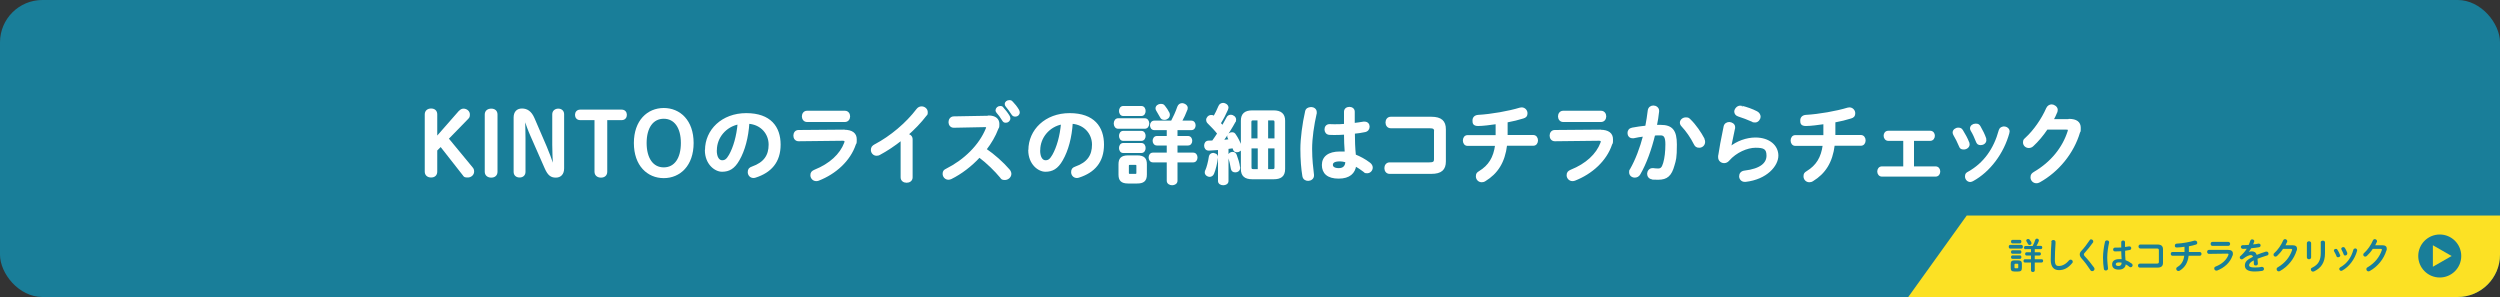
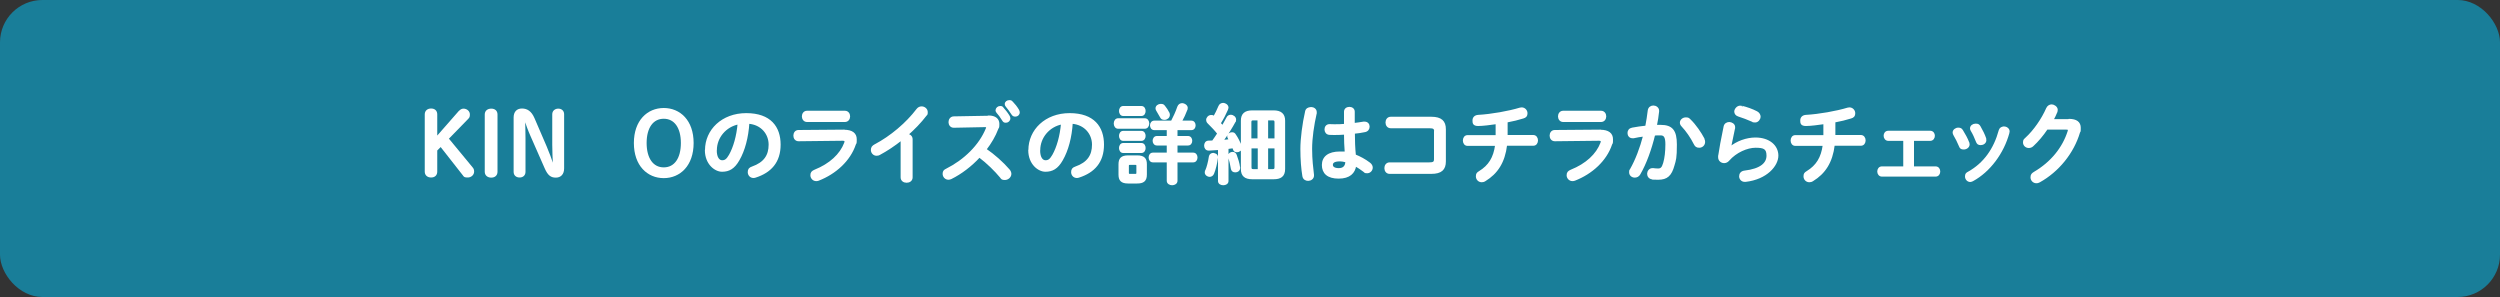
<svg xmlns="http://www.w3.org/2000/svg" id="_レイヤー_2" data-name="レイヤー_2" version="1.1" viewBox="0 0 2000 237.6">
  <rect x="0" y="0" width="2000" height="237.6" fill="#333333" stroke="none" />
  <defs>
    <style>
      .st0 {
        fill: #197e99;
      }

      .st1 {
        fill: #fff;
        stroke: #fff;
        stroke-linecap: round;
        stroke-linejoin: round;
        stroke-width: 1.4px;
      }

      .st2 {
        fill: #fce124;
      }
    </style>
  </defs>
  <rect class="st0" width="2000" height="237.6" rx="33.9" ry="33.9" />
  <g>
    <path class="st1" d="M367.7,89.2c.9-1,1.9-1.6,3.1-1.6,2.4,0,4.4,1.8,4.4,3.9s-.3,2.2-1.5,3.5l-15.5,15.9,19.4,23.5c.8.9,1,1.8,1,2.9,0,2.2-2,4-4.4,4s-2.6-.3-3.4-1.5l-18.2-23.2-3.5,3.5v17.2c0,2.6-1.7,4-4.2,4s-4.4-1.4-4.4-4v-45.8c0-2.6,1.9-4,4.4-4s4.2,1.4,4.2,4v18.8l18.5-21.1Z" />
    <path class="st1" d="M388.5,91.6c0-2.6,1.9-4,4.5-4s4.3,1.4,4.3,4v45.8c0,2.6-1.8,4-4.3,4s-4.5-1.4-4.5-4v-45.8Z" />
    <path class="st1" d="M443.1,132.7c-.3-5.5-.6-11.4-.6-16.9v-24.4c0-2.4,1.9-3.8,4.1-3.8s4,1.3,4,3.8v43.3c0,4.4-2.4,6.7-5.9,6.7s-5.8-1.3-8.3-7l-11.3-25.7c-2.1-4.7-3.5-8.7-5.1-13.4h-.6c.1,5.1.3,10.4.3,15.5v26.7c0,2.4-1.7,3.8-4,3.8s-4.1-1.3-4.1-3.8v-43.5c0-4.2,2.2-6.5,6-6.5s7,1.9,9.3,7.2l9.7,22.5c2.2,5.1,4,10.1,5.8,15.4h.6Z" />
-     <path class="st1" d="M485.1,137.4c0,2.6-1.8,4-4.3,4s-4.5-1.4-4.5-4v-42h-12.2c-2.2,0-3.4-1.6-3.4-3.5s1.2-3.5,3.4-3.5h33.3c2.2,0,3.4,1.6,3.4,3.5s-1.2,3.5-3.4,3.5h-12.3v42Z" />
    <path class="st1" d="M507.8,114.4c0-17.7,10.5-27.3,23.2-27.3s23.2,9.5,23.2,27.3-10.5,27.4-23.2,27.4-23.2-9.6-23.2-27.4ZM545.4,114.4c0-12.4-5.4-20.1-14.4-20.1s-14.4,7.7-14.4,20.1,5.4,20.2,14.4,20.2,14.4-7.7,14.4-20.2Z" />
    <path class="st1" d="M564.7,120.1c0-15.9,13.1-28.9,32.3-28.9s26.8,10.6,26.8,24.5-7.4,21.8-19.4,25.7c-.6.2-1.1.3-1.6.3-2.4,0-3.9-1.9-3.9-4s.8-3.1,2.9-3.8c9.9-3.5,13.8-9.5,13.8-18.2s-6.2-16.6-16.8-17.4c-.7,11.5-3.5,22-7.9,29.6-3.8,6.7-7.9,8.8-13.3,8.8s-13-5.7-13-16.6ZM572.7,120.1c0,6.4,2.5,8.8,5,8.8s4-1.1,6.1-4.7c3.5-6.2,6.1-15.2,7-25.4-10.4,2-18,11-18,21.3Z" />
    <path class="st1" d="M675.3,104.5c6.4,0,9.4,2.6,9.4,6.9s-.2,2.5-.7,4c-4.3,12.9-15.7,23.2-29.3,28.5-.6.2-1.2.3-1.7.3-2.4,0-4-2-4-4s.8-2.9,2.9-3.8c12.2-4.9,20.6-12.7,24.1-21.9.2-.6.3-1,.3-1.4,0-.8-.7-1.2-2.2-1.2l-35.2.4c-2.4,0-3.5-1.9-3.5-3.8s1.1-3.8,3.4-3.8l36.7-.3ZM675.9,89.3c2.3,0,3.5,1.9,3.5,3.8s-1.2,3.8-3.5,3.8h-30.3c-2.2,0-3.4-1.9-3.4-3.8s1.2-3.8,3.4-3.8h30.3Z" />
    <path class="st1" d="M721.2,111.6c-5.8,4.6-11.8,8.6-17.6,11.7-.8.5-1.7.6-2.4.6-2.2,0-3.8-1.9-3.8-3.9s.8-2.9,2.6-3.9c12.6-6.6,25.3-17.3,33.8-28.5,1-1.3,2.2-1.8,3.5-1.8,2.2,0,4.2,1.7,4.2,3.9s-.3,1.7-1,2.6c-4.1,5.4-9.2,10.6-14.7,15.5,1.9.1,3.6,1.4,3.6,3.6v30.5c0,2.4-2,3.6-4.1,3.6s-4.1-1.2-4.1-3.6v-30.3Z" />
    <path class="st1" d="M790.6,93.1h.4c5.1,0,7.8,2.4,7.8,6s-.3,2.4-.8,3.8c-2.2,5.8-5.5,11.4-9.5,16.6,6.5,4.4,13.7,10.8,18.6,16.5.9,1,1.3,2.2,1.3,3.1,0,2.3-2.2,4.2-4.5,4.2s-2.4-.5-3.3-1.7c-4.3-5.2-10.7-11.5-17.1-16.3-6.7,7.3-14.8,13.4-22.7,17.3-.7.3-1.4.5-2,.5-2.4,0-4-2-4-4s.7-2.7,2.4-3.5c14.5-7.3,26.6-19.1,32.1-32.6.2-.4.3-.8.3-1.1,0-.6-.6-.9-1.7-.9l-24.9.5c-2.3,0-3.5-1.9-3.5-3.8s1.2-3.8,3.4-3.9l27.7-.5ZM797.2,88.1c0-1.4,1.4-2.6,2.9-2.6s1.5.3,2.1,1c1.7,1.9,3.6,4.3,4.9,6.5.3.6.5,1.1.5,1.7,0,1.6-1.4,2.8-2.9,2.8s-1.7-.5-2.4-1.5c-1.4-2.4-3.1-4.6-4.6-6.3-.4-.5-.6-1-.6-1.5ZM804.5,83.2c0-1.4,1.4-2.4,2.9-2.4s1.6.3,2.3,1c1.7,1.7,3.5,4,4.8,6.2.4.7.6,1.3.6,1.9,0,1.6-1.3,2.7-2.8,2.7s-1.9-.5-2.6-1.5c-1.4-2.2-3.1-4.5-4.6-6.3-.4-.5-.6-1-.6-1.5Z" />
    <path class="st1" d="M823.4,120.1c0-15.9,13.1-28.9,32.3-28.9s26.8,10.6,26.8,24.5-7.4,21.8-19.4,25.7c-.6.2-1.1.3-1.6.3-2.4,0-3.9-1.9-3.9-4s.8-3.1,2.9-3.8c9.9-3.5,13.8-9.5,13.8-18.2s-6.2-16.6-16.8-17.4c-.7,11.5-3.5,22-7.9,29.6-3.8,6.7-7.9,8.8-13.3,8.8s-13-5.7-13-16.6ZM831.4,120.1c0,6.4,2.5,8.8,5,8.8s4-1.1,6.1-4.7c3.5-6.2,6.1-15.2,7-25.4-10.4,2-18,11-18,21.3Z" />
    <path class="st1" d="M894.5,102.3c-1.8,0-2.8-1.7-2.8-3.5s1-3.5,2.8-3.5h21.3c1.9,0,2.9,1.7,2.9,3.5s-1,3.5-2.9,3.5h-21.3ZM902.5,146.1c-5.3,0-7-2.1-7-6.4v-8.3c0-4.3,1.7-6.4,7-6.4h7.2c5.4,0,7.1,2.1,7.1,6.4v8.3c0,4.9-2.4,6.4-7.1,6.4h-7.2ZM898.5,92.1c-1.7,0-2.6-1.7-2.6-3.3s.9-3.3,2.6-3.3h14.6c1.8,0,2.7,1.6,2.7,3.3s-.9,3.3-2.7,3.3h-14.6ZM898.5,112c-1.7,0-2.6-1.7-2.6-3.3s.9-3.3,2.6-3.3h14.6c1.8,0,2.7,1.6,2.7,3.3s-.9,3.3-2.7,3.3h-14.6ZM898.5,121.7c-1.7,0-2.6-1.7-2.6-3.3s.9-3.3,2.6-3.3h14.6c1.8,0,2.7,1.6,2.7,3.3s-.9,3.3-2.7,3.3h-14.6ZM908.3,139.8c1.1,0,1.5-.4,1.5-1.6v-5.4c0-1.2-.3-1.6-1.5-1.6h-4.4c-1.2,0-1.5.4-1.5,1.6v5.4c0,1.1.3,1.6,1.5,1.6h4.4ZM923.4,103.4c-1.8,0-2.7-1.6-2.7-3.1s.9-3.1,2.7-3.1h14c1.8-3.4,3.8-7.7,5.1-11.6.6-1.7,1.9-2.4,3.3-2.4s3.7,1.3,3.7,3.1,0,.8-.2,1.2c-1.3,3.4-2.8,6.7-4.5,9.7h8.3c1.8,0,2.7,1.5,2.7,3.1s-.9,3.1-2.7,3.1h-11.8v6.1h9.1c1.8,0,2.7,1.5,2.7,3.1s-.9,3.1-2.7,3.1h-9.1v7.1h13.3c1.8,0,2.7,1.6,2.7,3.2s-.9,3.2-2.7,3.2h-13.3v15.4c0,1.9-1.8,2.9-3.6,2.9s-3.6-1-3.6-2.9v-15.4h-11.8c-1.8,0-2.7-1.6-2.7-3.2s.9-3.2,2.7-3.2h11.8v-7.1h-8.6c-1.8,0-2.7-1.6-2.7-3.1s.9-3.1,2.7-3.1h8.6v-6.1h-10.6ZM934.8,90.2c.3.6.4,1.2.4,1.7,0,1.9-1.8,3.3-3.6,3.3s-2.4-.6-3-1.8c-.9-1.7-1.9-3.4-2.9-5-.4-.6-.6-1.2-.6-1.7,0-1.7,1.7-2.9,3.5-2.9s2.1.4,2.9,1.4c1.2,1.4,2.4,3.3,3.3,5.1Z" />
    <path class="st1" d="M974.9,119.3c-2.7.2-5.4.3-7.9.5-2,0-3-1.6-3-3.3s.9-3.3,2.9-3.3,2.2,0,3.3-.1c1.5-2,2.9-4.2,4.3-6.3-2.4-3.1-5.4-6.1-7.9-8.6-.7-.7-1-1.5-1-2.2,0-1.7,1.5-3.3,3.3-3.3s1.5.3,2.3,1c1.5-2.6,3-5.7,4.2-8.6.6-1.5,1.9-2.1,3.2-2.1s3.5,1.2,3.5,3.1-.1.8-.3,1.3c-1.6,3.7-3.6,7.6-5.9,11.2.8.8,1.5,1.6,2.2,2.4,1.4-2.4,2.6-4.7,3.7-6.7.6-1.3,1.7-1.8,2.8-1.8,1.8,0,3.6,1.4,3.6,3.2s-.1,1-.4,1.5c-2.6,4.8-6.3,10.7-9.8,15.4,1.9-.1,3.9-.3,5.8-.6-.3-.6-.6-1.1-.9-1.6-.3-.5-.4-.9-.4-1.3,0-1.5,1.5-2.6,3-2.6s1.9.4,2.6,1.5c1.7,2.4,3.5,6,4.6,9,.1.4.2.8.2,1.1,0,1.8-1.7,3-3.3,3s-2.2-.6-2.6-1.9c-.1-.4-.3-.9-.5-1.3l-4.4.6v26.3c0,1.8-1.7,2.7-3.5,2.7s-3.5-.9-3.5-2.7v-25.6ZM970.6,123.1c1.5,0,3.1.9,3.1,2.6v.3c-.6,4.7-1.8,9.5-3.1,12.7-.6,1.5-1.8,2.1-3,2.1s-3.1-1.1-3.1-2.8,0-.8.3-1.3c1.2-2.6,2.4-7.3,3-11.4.2-1.5,1.5-2.3,2.9-2.3ZM991.4,133.7c0,.2,0,.5,0,.7,0,1.8-1.5,2.8-3.1,2.8s-2.6-.7-2.9-2.2c-.5-3.1-1.3-6.6-2.2-9.5,0-.3-.1-.6-.1-.8,0-1.5,1.5-2.5,2.9-2.5s2.2.6,2.7,1.9c1.1,3,2.3,6.6,2.6,9.6ZM1001.8,142.7c-5.7,0-8.4-2.3-8.4-7.5v-38.7c0-5.1,2.7-7.5,8.4-7.5h17.1c5.6,0,8.5,2.4,8.5,7.5v38.7c0,5.7-3.2,7.5-8.5,7.5h-17.1ZM1002.6,95.6c-1.7,0-2.2.6-2.2,2.2v13.6h6.3v-15.8h-4.2ZM1000.5,118v15.8c0,1.6.5,2.2,2.2,2.2h4.2v-18h-6.3ZM1013.8,111.4h6.5v-13.6c0-1.7-.6-2.2-2.2-2.2h-4.3v15.8ZM1013.8,136h4.3c1.6,0,2.2-.6,2.2-2.2v-15.8h-6.5v18Z" />
    <path class="st1" d="M1048.7,86.3c2,0,4,1.2,4,3.4s0,.5,0,.8c-2.2,9.7-3.7,19.8-3.7,28.7s.9,15.1,1.5,20.7c0,.2,0,.4,0,.6,0,2.2-2.1,3.5-4,3.5s-3.5-1-3.9-3.1c-1-5.8-1.6-13.4-1.6-21.7s1.5-20,3.8-30.1c.4-1.9,2.1-2.7,3.8-2.7ZM1083.1,99.1c2.7-.3,5.3-.7,7.7-1.1.3,0,.6,0,.9,0,2.2,0,3.3,1.6,3.3,3.3s-1,3.3-3.1,3.7c-2.7.6-5.7,1-8.7,1.3,0,6,.2,12,.8,17.9,3.8,1.5,7.8,3.6,11.6,6.5,1.3,1,1.9,2.2,1.9,3.4,0,1.9-1.6,3.8-3.7,3.8s-1.7-.3-2.6-1c-2.3-1.8-4.7-3.3-6.9-4.6-.8,5.8-4.7,9.9-13.4,9.9s-12.7-3.9-12.7-10.2,4.7-10.1,13.7-10.1,3,.1,4.6.3c-.4-5.1-.6-10.2-.6-15.2-3,.2-5.9.3-8.6.3s-2.6,0-3.8-.1c-2.2-.2-3.2-1.9-3.2-3.7s1.1-3.5,3.3-3.5,2.4.1,3.7.1c2.7,0,5.6,0,8.6-.3v-10.4c0-2.2,1.8-3.2,3.6-3.2s3.6,1,3.6,3.2v9.7ZM1076.9,129.2c-1.8-.5-3.5-.8-4.9-.8-4.9,0-6.4,1.5-6.4,3.5s1.9,3.3,5.4,3.3,5.9-1.7,6-6.1Z" />
    <path class="st1" d="M1148,105.2c0-2.6-1-3.3-4.5-3.3h-30.9c-2.3,0-3.5-1.9-3.5-3.9s1.2-3.9,3.5-3.9h32.4c7.9,0,11,3.1,11,9.3v25.7c0,6.3-3.1,9.3-11,9.3h-33.3c-2.3,0-3.5-1.9-3.5-3.9s1.2-3.9,3.5-3.9h31.7c3.4,0,4.5-.7,4.5-3.3v-22.2Z" />
    <path class="st1" d="M1205.5,108.7h21.1c2,0,3.1,1.8,3.1,3.6s-1,3.6-3.1,3.6h-21.6c-1.7,13.9-7.4,22.5-17,28.4-.9.6-1.8.8-2.6.8-2.4,0-4-1.9-4-4s.6-2.6,2.2-3.6c7.8-4.8,11.8-11.2,13.2-21.5h-22.8c-2,0-3-1.8-3-3.6s1-3.6,3-3.6h23.2c0-.7,0-1.4,0-2.2v-8c-4.9.7-10.9,1.5-14.7,1.5s-3.8-1.9-3.8-3.8,1.2-3.5,3.8-3.7c10.7-.6,24.6-3.1,33.5-5.8.5-.1.9-.2,1.3-.2,2.4,0,4,2,4,4s-.8,2.9-2.8,3.5c-3.8,1.2-8.3,2.3-13.1,3.2v11.5Z" />
    <path class="st1" d="M1280.3,104.5c6.4,0,9.4,2.6,9.4,6.9s-.2,2.5-.7,4c-4.3,12.9-15.7,23.2-29.3,28.5-.6.2-1.2.3-1.7.3-2.4,0-4-2-4-4s.8-2.9,2.9-3.8c12.2-4.9,20.6-12.7,24.1-21.9.2-.6.3-1,.3-1.4,0-.8-.7-1.2-2.2-1.2l-35.2.4c-2.4,0-3.5-1.9-3.5-3.8s1.1-3.8,3.4-3.8l36.7-.3ZM1280.8,89.3c2.3,0,3.5,1.9,3.5,3.8s-1.2,3.8-3.5,3.8h-30.3c-2.2,0-3.4-1.9-3.4-3.8s1.2-3.8,3.4-3.8h30.3Z" />
    <path class="st1" d="M1311.6,139.2c-.9,1.6-2.4,2.2-3.8,2.2-2,0-3.8-1.4-3.8-3.5s.2-1.4.6-2.2c4.4-7.7,8-17.3,10.6-27.2-2.9.3-5.6.8-8.3,1.4-.3,0-.6,0-.9,0-2.2,0-3.3-1.7-3.3-3.5s1-3.2,3.1-3.6c3.5-.7,7.4-1.2,11.1-1.6.8-4.2,1.5-8.6,2-12.8.3-2.2,2-3.3,3.8-3.3s3.9,1.3,3.9,3.5v.5c-.4,3.8-1,7.7-1.8,11.5,1.4,0,2.6,0,3.8,0,8.9,0,12.2,4,12.2,15s-.7,12.4-1.9,16.6c-2.2,8-5.4,10.9-12.4,10.9s-3.4-.1-4.7-.3c-2.4-.3-3.4-2.1-3.4-3.8s1.3-3.8,3.5-3.8.3,0,.6,0c1.3.1,2.4.3,3.8.3,2.4,0,3.7-.8,4.9-4.9,1.2-4,1.8-9.4,1.8-15.1s-1.2-7.9-4.5-7.9-3.3,0-5.1.2c-2.8,11.5-6.8,22.8-11.8,31.4ZM1362.8,111.1c.4.8.6,1.7.6,2.4,0,2.4-1.9,4-4,4s-2.9-.8-3.8-2.6c-2.5-5-6.2-10.4-9.9-14.3-.8-.8-1.1-1.7-1.1-2.5,0-1.9,1.9-3.5,4-3.5s2.2.4,3.2,1.3c4.4,4.2,8.7,10.6,11.1,15.2Z" />
    <path class="st1" d="M1384.1,118.1c5.3-4.6,13.3-7.4,20.2-7.4,10.9,0,17.7,6,17.7,13.8s-8.8,18.4-25.6,20.3c-.2,0-.4,0-.6,0-2.4,0-3.8-1.9-3.8-3.8s1.2-3.5,3.5-3.8c13.6-1.6,18.4-6.7,18.4-12.7s-2.9-7-9.5-7-15.7,3.8-21.6,10.6c-1,1.2-2.3,1.7-3.5,1.7-2.1,0-4.1-1.5-4.1-4s0-.6,0-.8c.7-5.1,2.4-14.3,4.4-23.8.4-2,2.2-2.9,3.8-2.9s4,1.2,4,3.3,0,.5,0,.7c-1.3,6.5-2.5,11.8-3.3,15.8h.1ZM1405.4,89.7c1.7.9,2.4,2.4,2.4,3.8s-1.5,3.8-3.7,3.8-1.3-.1-2.1-.5c-3.6-1.6-8-3.3-11.3-4.3-1.8-.6-2.6-1.9-2.6-3.3s1.6-4,4.1-4,.8,0,1.2.1c3.8.9,8.4,2.5,12,4.4Z" />
    <path class="st1" d="M1467.6,108.7h21.1c2,0,3.1,1.8,3.1,3.6s-1,3.6-3.1,3.6h-21.6c-1.7,13.9-7.4,22.5-17,28.4-.9.6-1.8.8-2.6.8-2.4,0-4-1.9-4-4s.6-2.6,2.2-3.6c7.8-4.8,11.8-11.2,13.2-21.5h-22.7c-2,0-3-1.8-3-3.6s1-3.6,3-3.6h23.2c0-.7,0-1.4,0-2.2v-8c-4.9.7-10.9,1.5-14.7,1.5s-3.8-1.9-3.8-3.8,1.2-3.5,3.8-3.7c10.7-.6,24.6-3.1,33.5-5.8.5-.1.9-.2,1.3-.2,2.4,0,4,2,4,4s-.8,2.9-2.8,3.5c-3.8,1.2-8.3,2.3-13.1,3.2v11.5Z" />
    <path class="st1" d="M1530.6,133.8h17.8c2.1,0,3.1,1.7,3.1,3.4s-1,3.4-3.1,3.4h-42.8c-2,0-3.1-1.7-3.1-3.4s1-3.4,3.1-3.4h17.7v-21.8h-12.6c-2,0-3.1-1.7-3.1-3.4s1-3.3,3.1-3.3h33.4c2.1,0,3.1,1.7,3.1,3.3s-1,3.4-3.1,3.4h-13.6v21.8Z" />
    <path class="st1" d="M1574.8,114.2c.1.4.2.8.2,1.3,0,2-2,3.4-4,3.4s-2.6-.6-3.2-2.2c-1.3-3.1-2.9-6.3-4.5-9-.3-.6-.5-1.1-.5-1.7,0-1.8,1.9-3.2,3.8-3.2s2.4.6,3.2,1.8c1.8,2.9,3.7,6.3,4.9,9.5ZM1603,101.8c1.9,0,4,1.3,4,3.3s0,.6-.1.9c-4.4,16.4-15.4,31-28.8,38.3-.7.3-1.3.6-1.9.6-2,0-3.5-1.8-3.5-3.7s.6-2.5,2.2-3.3c12.5-7,20.7-18.5,24.8-33.6.5-1.7,1.9-2.4,3.4-2.4ZM1588.2,110.9c.1.4.2.8.2,1.2,0,2-1.9,3.3-3.8,3.3s-2.6-.7-3.2-2.3c-1.2-3.1-2.6-6.2-4.2-8.8-.3-.6-.5-1.1-.5-1.6,0-1.8,1.8-3.1,3.8-3.1s2.5.5,3.3,1.8c1.7,2.9,3.4,6.3,4.5,9.5Z" />
    <path class="st1" d="M1655.2,95.8c5.8,0,8.7,2.2,8.7,6.4s-.2,2.4-.6,3.7c-4.8,16.2-16.7,31-31.9,39.4-.8.5-1.6.6-2.3.6-2.3,0-4-1.9-4-4s.8-2.8,2.4-3.8c13.8-8.1,23.1-19.8,27.3-33,.1-.3.2-.7.2-1,0-.8-.6-1.1-1.9-1.1h-15.6c-3.4,5.1-7.4,9.8-11.3,13.4-1,1-2.2,1.3-3.2,1.3-2.1,0-3.9-1.6-3.9-3.7s.6-2.2,1.7-3.3c6.6-6,13.1-15.4,16.8-23.9.8-1.8,2.3-2.6,3.8-2.6s4.1,1.5,4.1,3.7-.1,1-.3,1.6c-.9,2.2-1.9,4.3-3.1,6.5h13Z" />
  </g>
-   <path class="st2" d="M1573.4,172.4l-46.8,65.2h439.5c18.7,0,33.9-15.2,33.9-33.9v-31.3h-426.6Z" />
  <g>
    <path class="st0" d="M1608.2,198.9c-.8,0-1.2-.7-1.2-1.5s.4-1.5,1.2-1.5h8.9c.8,0,1.2.7,1.2,1.5s-.4,1.5-1.2,1.5h-8.9ZM1611.5,217.2c-2.2,0-2.9-.9-2.9-2.7v-3.5c0-1.8.7-2.7,2.9-2.7h3c2.2,0,3,.9,3,2.7v3.5c0,2.1-1,2.7-3,2.7h-3ZM1609.9,194.7c-.7,0-1.1-.7-1.1-1.4s.4-1.4,1.1-1.4h6.1c.8,0,1.1.7,1.1,1.4s-.4,1.4-1.1,1.4h-6.1ZM1609.9,203c-.7,0-1.1-.7-1.1-1.4s.4-1.4,1.1-1.4h6.1c.8,0,1.1.7,1.1,1.4s-.4,1.4-1.1,1.4h-6.1ZM1609.9,207.1c-.7,0-1.1-.7-1.1-1.4s.4-1.4,1.1-1.4h6.1c.8,0,1.1.7,1.1,1.4s-.4,1.4-1.1,1.4h-6.1ZM1614,214.6c.5,0,.6-.2.6-.7v-2.2c0-.5-.1-.7-.6-.7h-1.8c-.5,0-.6.2-.6.7v2.2c0,.5.1.7.6.7h1.8ZM1620.3,199.4c-.8,0-1.1-.7-1.1-1.3s.4-1.3,1.1-1.3h5.8c.8-1.4,1.6-3.2,2.1-4.9.2-.7.8-1,1.4-1s1.5.5,1.5,1.3,0,.3,0,.5c-.5,1.4-1.2,2.8-1.9,4h3.5c.8,0,1.1.6,1.1,1.3s-.4,1.3-1.1,1.3h-4.9v2.5h3.8c.8,0,1.1.6,1.1,1.3s-.4,1.3-1.1,1.3h-3.8v3h5.6c.8,0,1.1.7,1.1,1.3s-.4,1.3-1.1,1.3h-5.6v6.4c0,.8-.8,1.2-1.5,1.2s-1.5-.4-1.5-1.2v-6.4h-4.9c-.8,0-1.1-.7-1.1-1.3s.4-1.3,1.1-1.3h4.9v-3h-3.6c-.8,0-1.1-.7-1.1-1.3s.4-1.3,1.1-1.3h3.6v-2.5h-4.4ZM1625,193.9c.1.3.2.5.2.7,0,.8-.8,1.4-1.5,1.4s-1-.2-1.3-.8c-.4-.7-.8-1.4-1.2-2.1-.2-.3-.2-.5-.2-.7,0-.7.7-1.2,1.5-1.2s.9.2,1.2.6c.5.6,1,1.4,1.4,2.1Z" />
    <path class="st0" d="M1641,193.5c0-1,.9-1.5,1.7-1.5s1.7.5,1.7,1.5,0,1.1,0,1.4c-.3,4.3-.5,8.7-.5,13s1.2,4.9,3.3,4.9,5.2-1.1,7.9-4.4c.4-.5.9-.7,1.4-.7.9,0,1.7.7,1.7,1.6s-.1.7-.4,1.1c-3.3,4.1-6.8,5.7-10.6,5.7s-6.6-2.2-6.6-8.2.3-10.1.6-14.4Z" />
    <path class="st0" d="M1672.9,191.5c.9,0,1.7.7,1.7,1.6s-.1.7-.3,1c-1.8,2.6-4.4,5.8-6.6,8.2-.5.5-.6.8-.6,1.3s.2.8.7,1.4c2.6,2.7,5.2,6,7.4,9,.3.4.4.8.4,1.2,0,1-.9,1.7-1.8,1.7s-1.2-.3-1.6-1c-1.9-2.9-4.5-6.5-6.9-9.1-1-1.2-1.5-2.2-1.5-3.2s.3-1.9,1.4-3c2.2-2.3,4.6-5.6,6.5-8.4.3-.6.9-.8,1.4-.8Z" />
    <path class="st0" d="M1685.6,192.3c.8,0,1.7.5,1.7,1.4s0,.2,0,.3c-.9,4-1.5,8.3-1.5,12s.4,6.3.6,8.6c0,0,0,.2,0,.3,0,.9-.9,1.5-1.7,1.5s-1.5-.4-1.6-1.3c-.4-2.4-.7-5.6-.7-9.1s.6-8.3,1.6-12.6c.2-.8.9-1.1,1.6-1.1ZM1700,197.6c1.1-.1,2.2-.3,3.2-.5.1,0,.3,0,.4,0,.9,0,1.4.7,1.4,1.4s-.4,1.4-1.3,1.5c-1.1.2-2.4.4-3.6.6,0,2.5,0,5,.3,7.5,1.6.6,3.3,1.5,4.9,2.7.6.4.8.9.8,1.4,0,.8-.7,1.6-1.5,1.6s-.7-.1-1.1-.4c-1-.8-1.9-1.4-2.9-1.9-.3,2.4-2,4.2-5.6,4.2s-5.3-1.6-5.3-4.2,1.9-4.2,5.7-4.2,1.3,0,1.9.1c-.2-2.1-.2-4.2-.3-6.4-1.3,0-2.5.1-3.6.1s-1.1,0-1.6,0c-.9,0-1.3-.8-1.3-1.5s.5-1.5,1.4-1.5,1,0,1.5,0c1.1,0,2.3,0,3.6-.1v-4.3c0-.9.8-1.3,1.5-1.3s1.5.4,1.5,1.3v4ZM1697.4,210.2c-.8-.2-1.5-.3-2.1-.3-2,0-2.7.6-2.7,1.5s.8,1.4,2.2,1.4,2.5-.7,2.5-2.5Z" />
-     <path class="st0" d="M1727.1,200.2c0-1.1-.4-1.4-1.9-1.4h-12.9c-1,0-1.5-.8-1.5-1.6s.5-1.6,1.5-1.6h13.5c3.3,0,4.6,1.3,4.6,3.9v10.7c0,2.6-1.3,3.9-4.6,3.9h-13.9c-1,0-1.5-.8-1.5-1.6s.5-1.6,1.5-1.6h13.3c1.4,0,1.9-.3,1.9-1.4v-9.3Z" />
    <path class="st0" d="M1751.1,201.6h8.8c.8,0,1.3.8,1.3,1.5s-.4,1.5-1.3,1.5h-9c-.7,5.8-3.1,9.4-7.1,11.9-.4.2-.8.3-1.1.3-1,0-1.7-.8-1.7-1.7s.3-1.1.9-1.5c3.3-2,4.9-4.7,5.5-9h-9.5c-.8,0-1.3-.8-1.3-1.5s.4-1.5,1.3-1.5h9.7c0-.3,0-.6,0-.9v-3.3c-2,.3-4.5.6-6.1.6s-1.6-.8-1.6-1.6.5-1.5,1.6-1.5c4.5-.2,10.3-1.3,14-2.4.2,0,.4,0,.6,0,1,0,1.7.8,1.7,1.7s-.3,1.2-1.2,1.5c-1.6.5-3.5,1-5.5,1.3v4.8Z" />
    <path class="st0" d="M1782.4,199.9c2.7,0,3.9,1.1,3.9,2.9s0,1-.3,1.7c-1.8,5.4-6.5,9.7-12.2,11.9-.3,0-.5.1-.7.1-1,0-1.7-.8-1.7-1.7s.3-1.2,1.2-1.6c5.1-2,8.6-5.3,10.1-9.2,0-.2.1-.4.1-.6,0-.3-.3-.5-.9-.5l-14.7.2c-1,0-1.5-.8-1.5-1.6s.5-1.6,1.4-1.6h15.3ZM1782.6,193.5c1,0,1.5.8,1.5,1.6s-.5,1.6-1.5,1.6h-12.7c-.9,0-1.4-.8-1.4-1.6s.5-1.6,1.4-1.6h12.7Z" />
    <path class="st0" d="M1798.8,201.6c.8-.3,1.6-.5,2.5-.5,2,0,3.3.6,4.1,2.8,2.3-1,4.7-1.8,7.3-2.6.2,0,.4,0,.6,0,1,0,1.5.8,1.5,1.6s-.3,1.3-1.2,1.5c-2.5.8-5.1,1.6-7.6,2.6.1,1.1.2,2.4.3,3.9,0,1-.8,1.5-1.7,1.5s-1.5-.4-1.5-1.3c0-1.1,0-2-.1-2.8-3,1.5-3.7,2.8-3.7,3.9s1,1.8,4.4,1.8,3.7-.2,5.6-.5c.1,0,.2,0,.3,0,1,0,1.6.8,1.6,1.6s-.5,1.4-1.5,1.6c-1.9.3-4,.5-6,.5-5.5,0-7.8-1.8-7.8-4.7s1.4-4.6,6.5-7.1c-.4-1.1-1-1.3-2-1.3s-3.2.8-6,3c-.4.3-.7.4-1,.4-.8,0-1.6-.7-1.6-1.5s.2-.9.7-1.3c1.8-1.6,3.5-3.5,4.9-5.7-1.1,0-2.2.1-3.1.1-1,0-1.6-.8-1.6-1.5s.5-1.5,1.6-1.5,3,0,4.7-.2c.5-1.2.9-2.3,1.3-3.4.2-.7.8-1,1.5-1s1.6.5,1.6,1.3,0,.3,0,.4c-.3.8-.6,1.6-.9,2.3,1.5-.1,3-.3,4.2-.6.1,0,.2,0,.4,0,.9,0,1.4.7,1.4,1.4s-.4,1.3-1.3,1.5c-1.8.3-4,.6-6.2.8-.7,1.2-1.5,2.3-2.2,3.2h0Z" />
    <path class="st0" d="M1834,196.2c2.4,0,3.6.9,3.6,2.7s0,1-.3,1.5c-2,6.8-7,12.9-13.3,16.4-.3.2-.7.3-1,.3-1,0-1.7-.8-1.7-1.7s.3-1.2,1-1.6c5.8-3.4,9.6-8.3,11.4-13.8,0-.1,0-.3,0-.4,0-.3-.2-.5-.8-.5h-6.5c-1.4,2.2-3.1,4.1-4.7,5.6-.4.4-.9.6-1.3.6-.9,0-1.6-.7-1.6-1.5s.2-.9.7-1.4c2.8-2.5,5.5-6.4,7-10,.3-.8,1-1.1,1.6-1.1s1.7.6,1.7,1.5,0,.4-.1.7c-.4.9-.8,1.8-1.3,2.7h5.4Z" />
-     <path class="st0" d="M1848.9,205.9c0,1-.9,1.5-1.7,1.5s-1.7-.5-1.7-1.5v-11.4c0-1,.9-1.5,1.7-1.5s1.7.5,1.7,1.5v11.4ZM1856.5,194c0-1,.9-1.5,1.8-1.5s1.7.5,1.7,1.5v8.6c0,7.4-3.1,11.8-8.7,14.5-.3.1-.6.2-.9.2-1,0-1.7-.8-1.7-1.7s.3-1.1,1.1-1.5c4.9-2.4,6.8-5.9,6.8-11.7v-8.4Z" />
+     <path class="st0" d="M1848.9,205.9c0,1-.9,1.5-1.7,1.5s-1.7-.5-1.7-1.5v-11.4c0-1,.9-1.5,1.7-1.5s1.7.5,1.7,1.5v11.4M1856.5,194c0-1,.9-1.5,1.8-1.5s1.7.5,1.7,1.5v8.6c0,7.4-3.1,11.8-8.7,14.5-.3.1-.6.2-.9.2-1,0-1.7-.8-1.7-1.7s.3-1.1,1.1-1.5c4.9-2.4,6.8-5.9,6.8-11.7v-8.4Z" />
    <path class="st0" d="M1872.2,203.9c0,.2,0,.3,0,.5,0,.8-.8,1.4-1.7,1.4s-1.1-.3-1.3-.9c-.5-1.3-1.2-2.6-1.9-3.8-.1-.2-.2-.5-.2-.7,0-.8.8-1.3,1.6-1.3s1,.2,1.3.8c.8,1.2,1.5,2.6,2,4ZM1884,198.7c.8,0,1.7.5,1.7,1.4s0,.2,0,.4c-1.8,6.9-6.5,13-12,16-.3.1-.6.2-.8.2-.8,0-1.5-.8-1.5-1.5s.3-1,.9-1.4c5.2-2.9,8.7-7.7,10.4-14,.2-.7.8-1,1.4-1ZM1877.8,202.5c0,.2,0,.3,0,.5,0,.8-.8,1.4-1.6,1.4s-1.1-.3-1.3-1c-.5-1.3-1.1-2.6-1.7-3.7-.1-.2-.2-.5-.2-.7,0-.8.8-1.3,1.6-1.3s1,.2,1.4.8c.7,1.2,1.4,2.6,1.9,4Z" />
    <path class="st0" d="M1905.8,196.2c2.4,0,3.6.9,3.6,2.7s0,1-.3,1.5c-2,6.8-7,12.9-13.3,16.4-.3.2-.7.3-1,.3-1,0-1.7-.8-1.7-1.7s.3-1.2,1-1.6c5.8-3.4,9.6-8.3,11.4-13.8,0-.1,0-.3,0-.4,0-.3-.2-.5-.8-.5h-6.5c-1.4,2.2-3.1,4.1-4.7,5.6-.4.4-.9.6-1.3.6-.9,0-1.6-.7-1.6-1.5s.2-.9.7-1.4c2.8-2.5,5.5-6.4,7-10,.3-.8,1-1.1,1.6-1.1s1.7.6,1.7,1.5,0,.4-.1.7c-.4.9-.8,1.8-1.3,2.7h5.4Z" />
  </g>
  <g>
    <circle class="st0" cx="1951.8" cy="204.8" r="17.2" />
-     <polygon class="st2" points="1961.3 204.8 1946.3 196.2 1946.3 213.4 1961.3 204.8" />
  </g>
</svg>